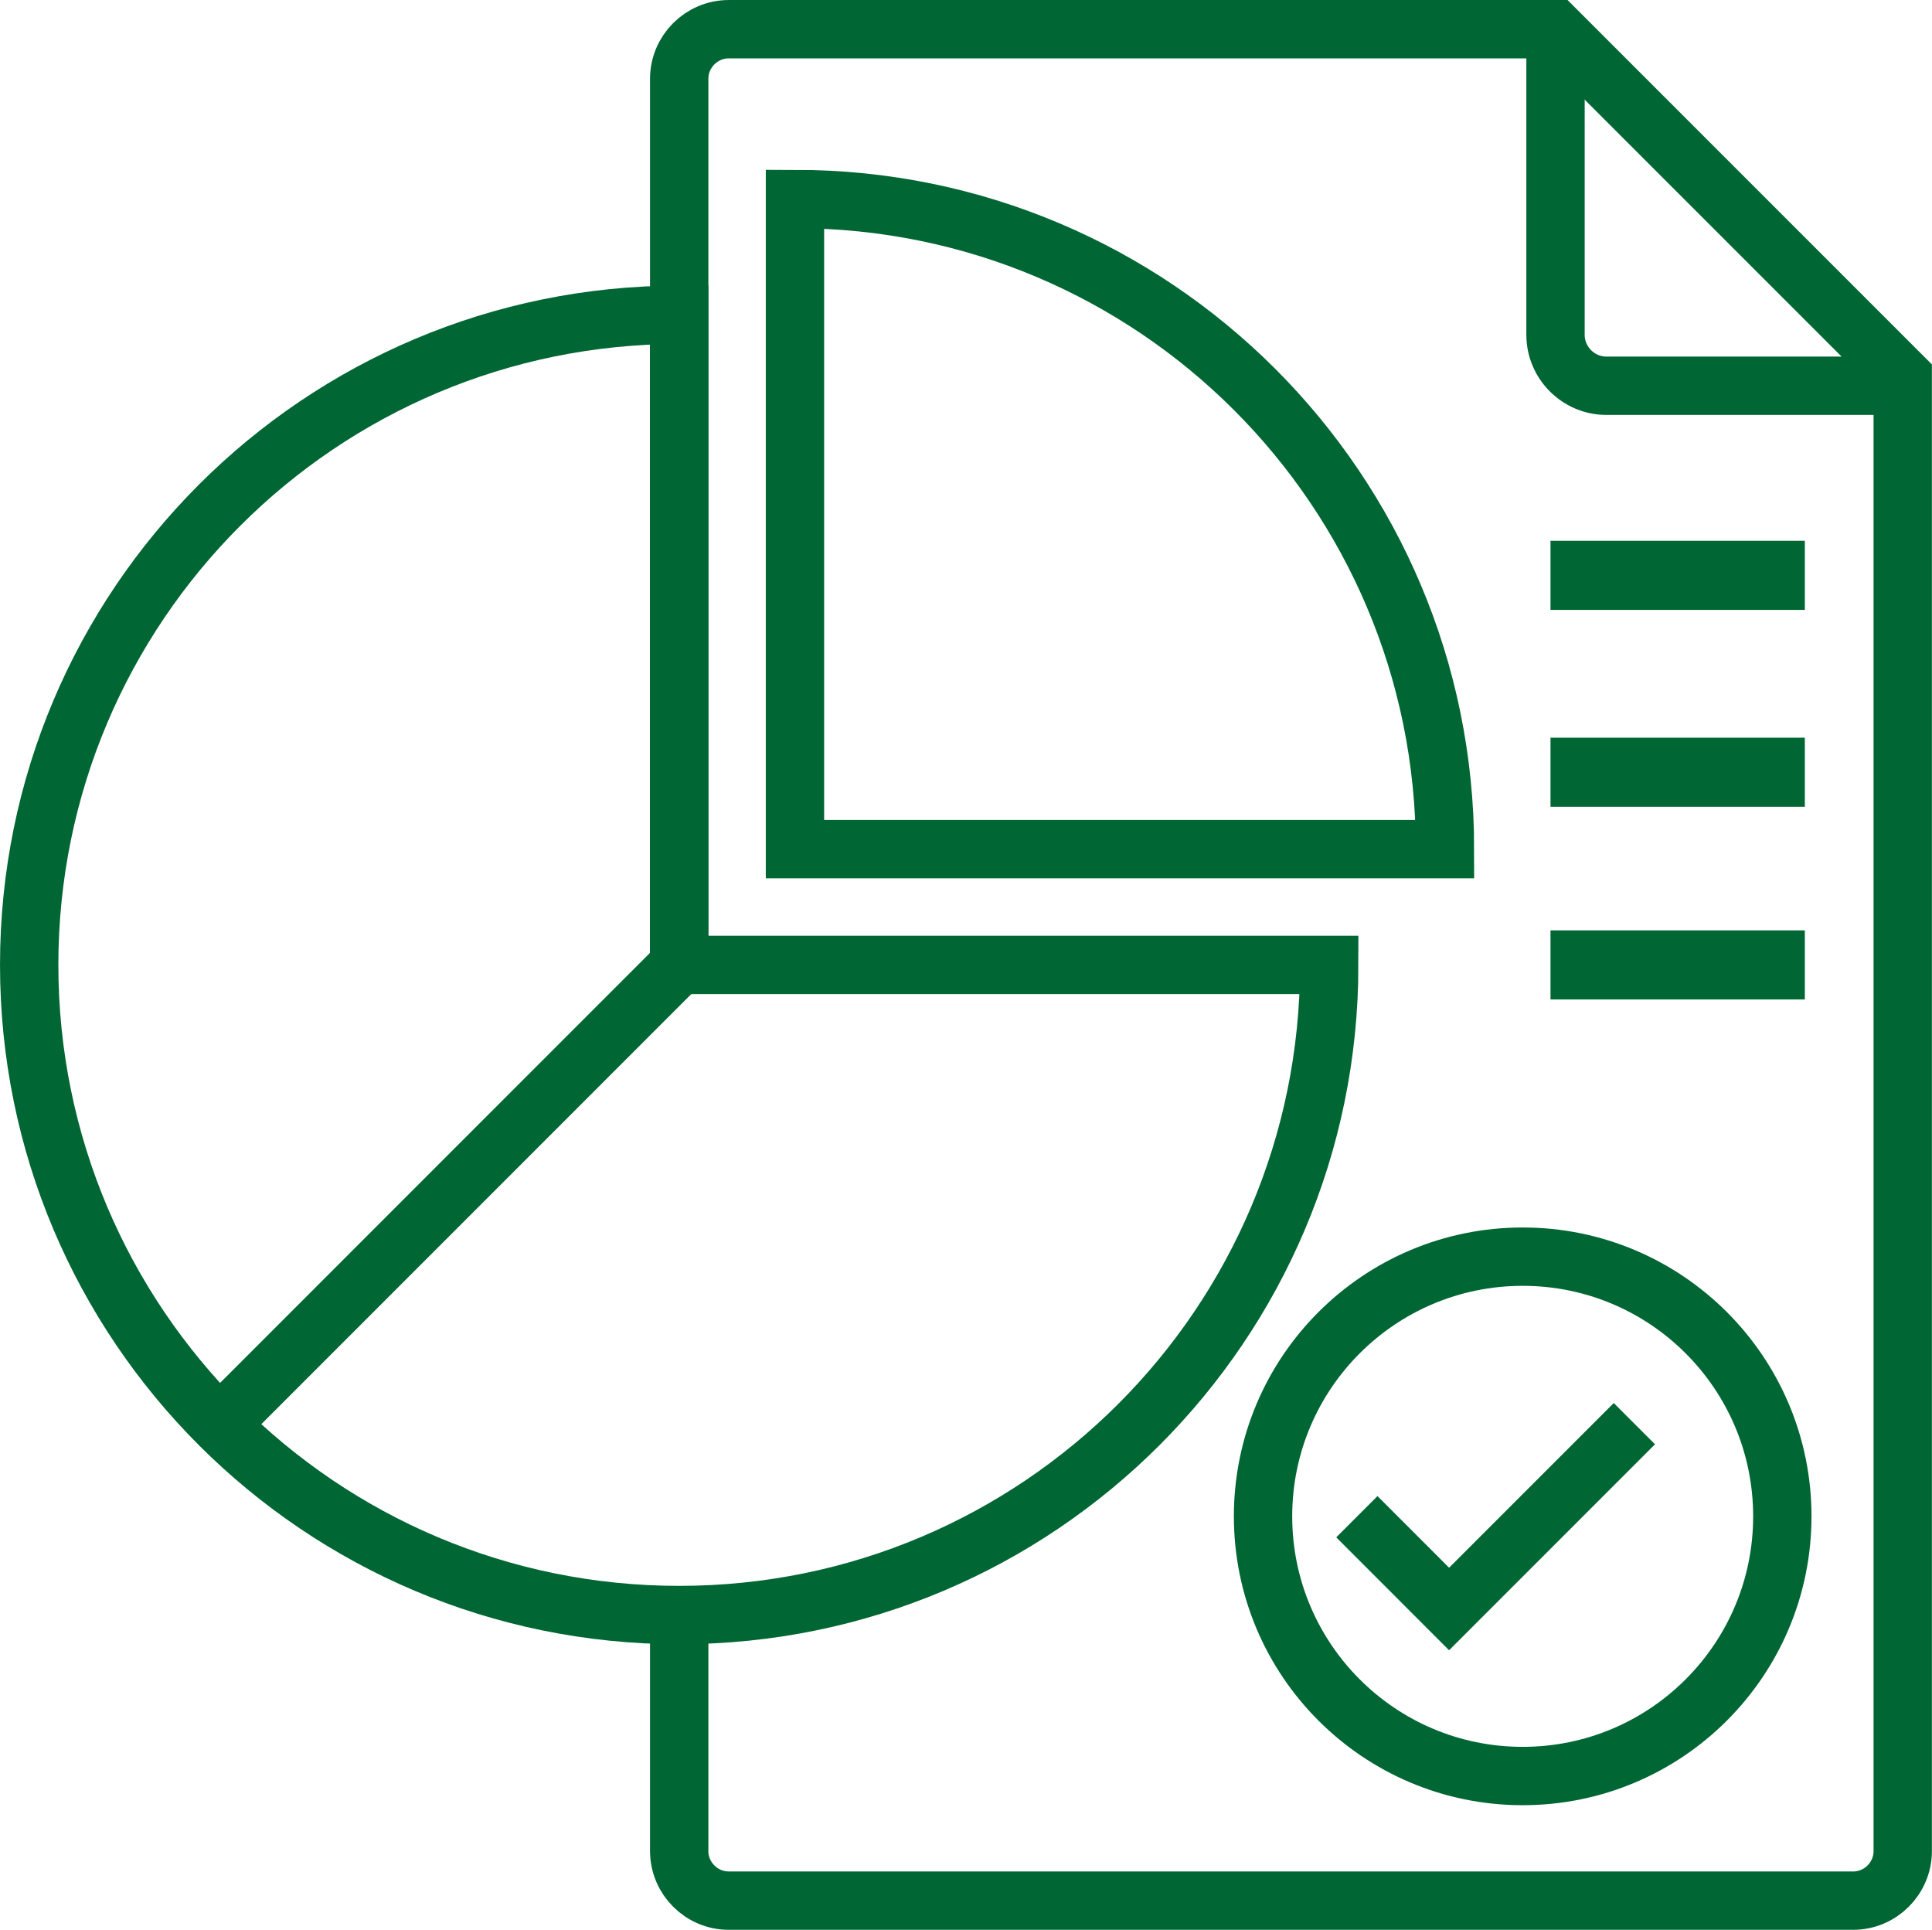
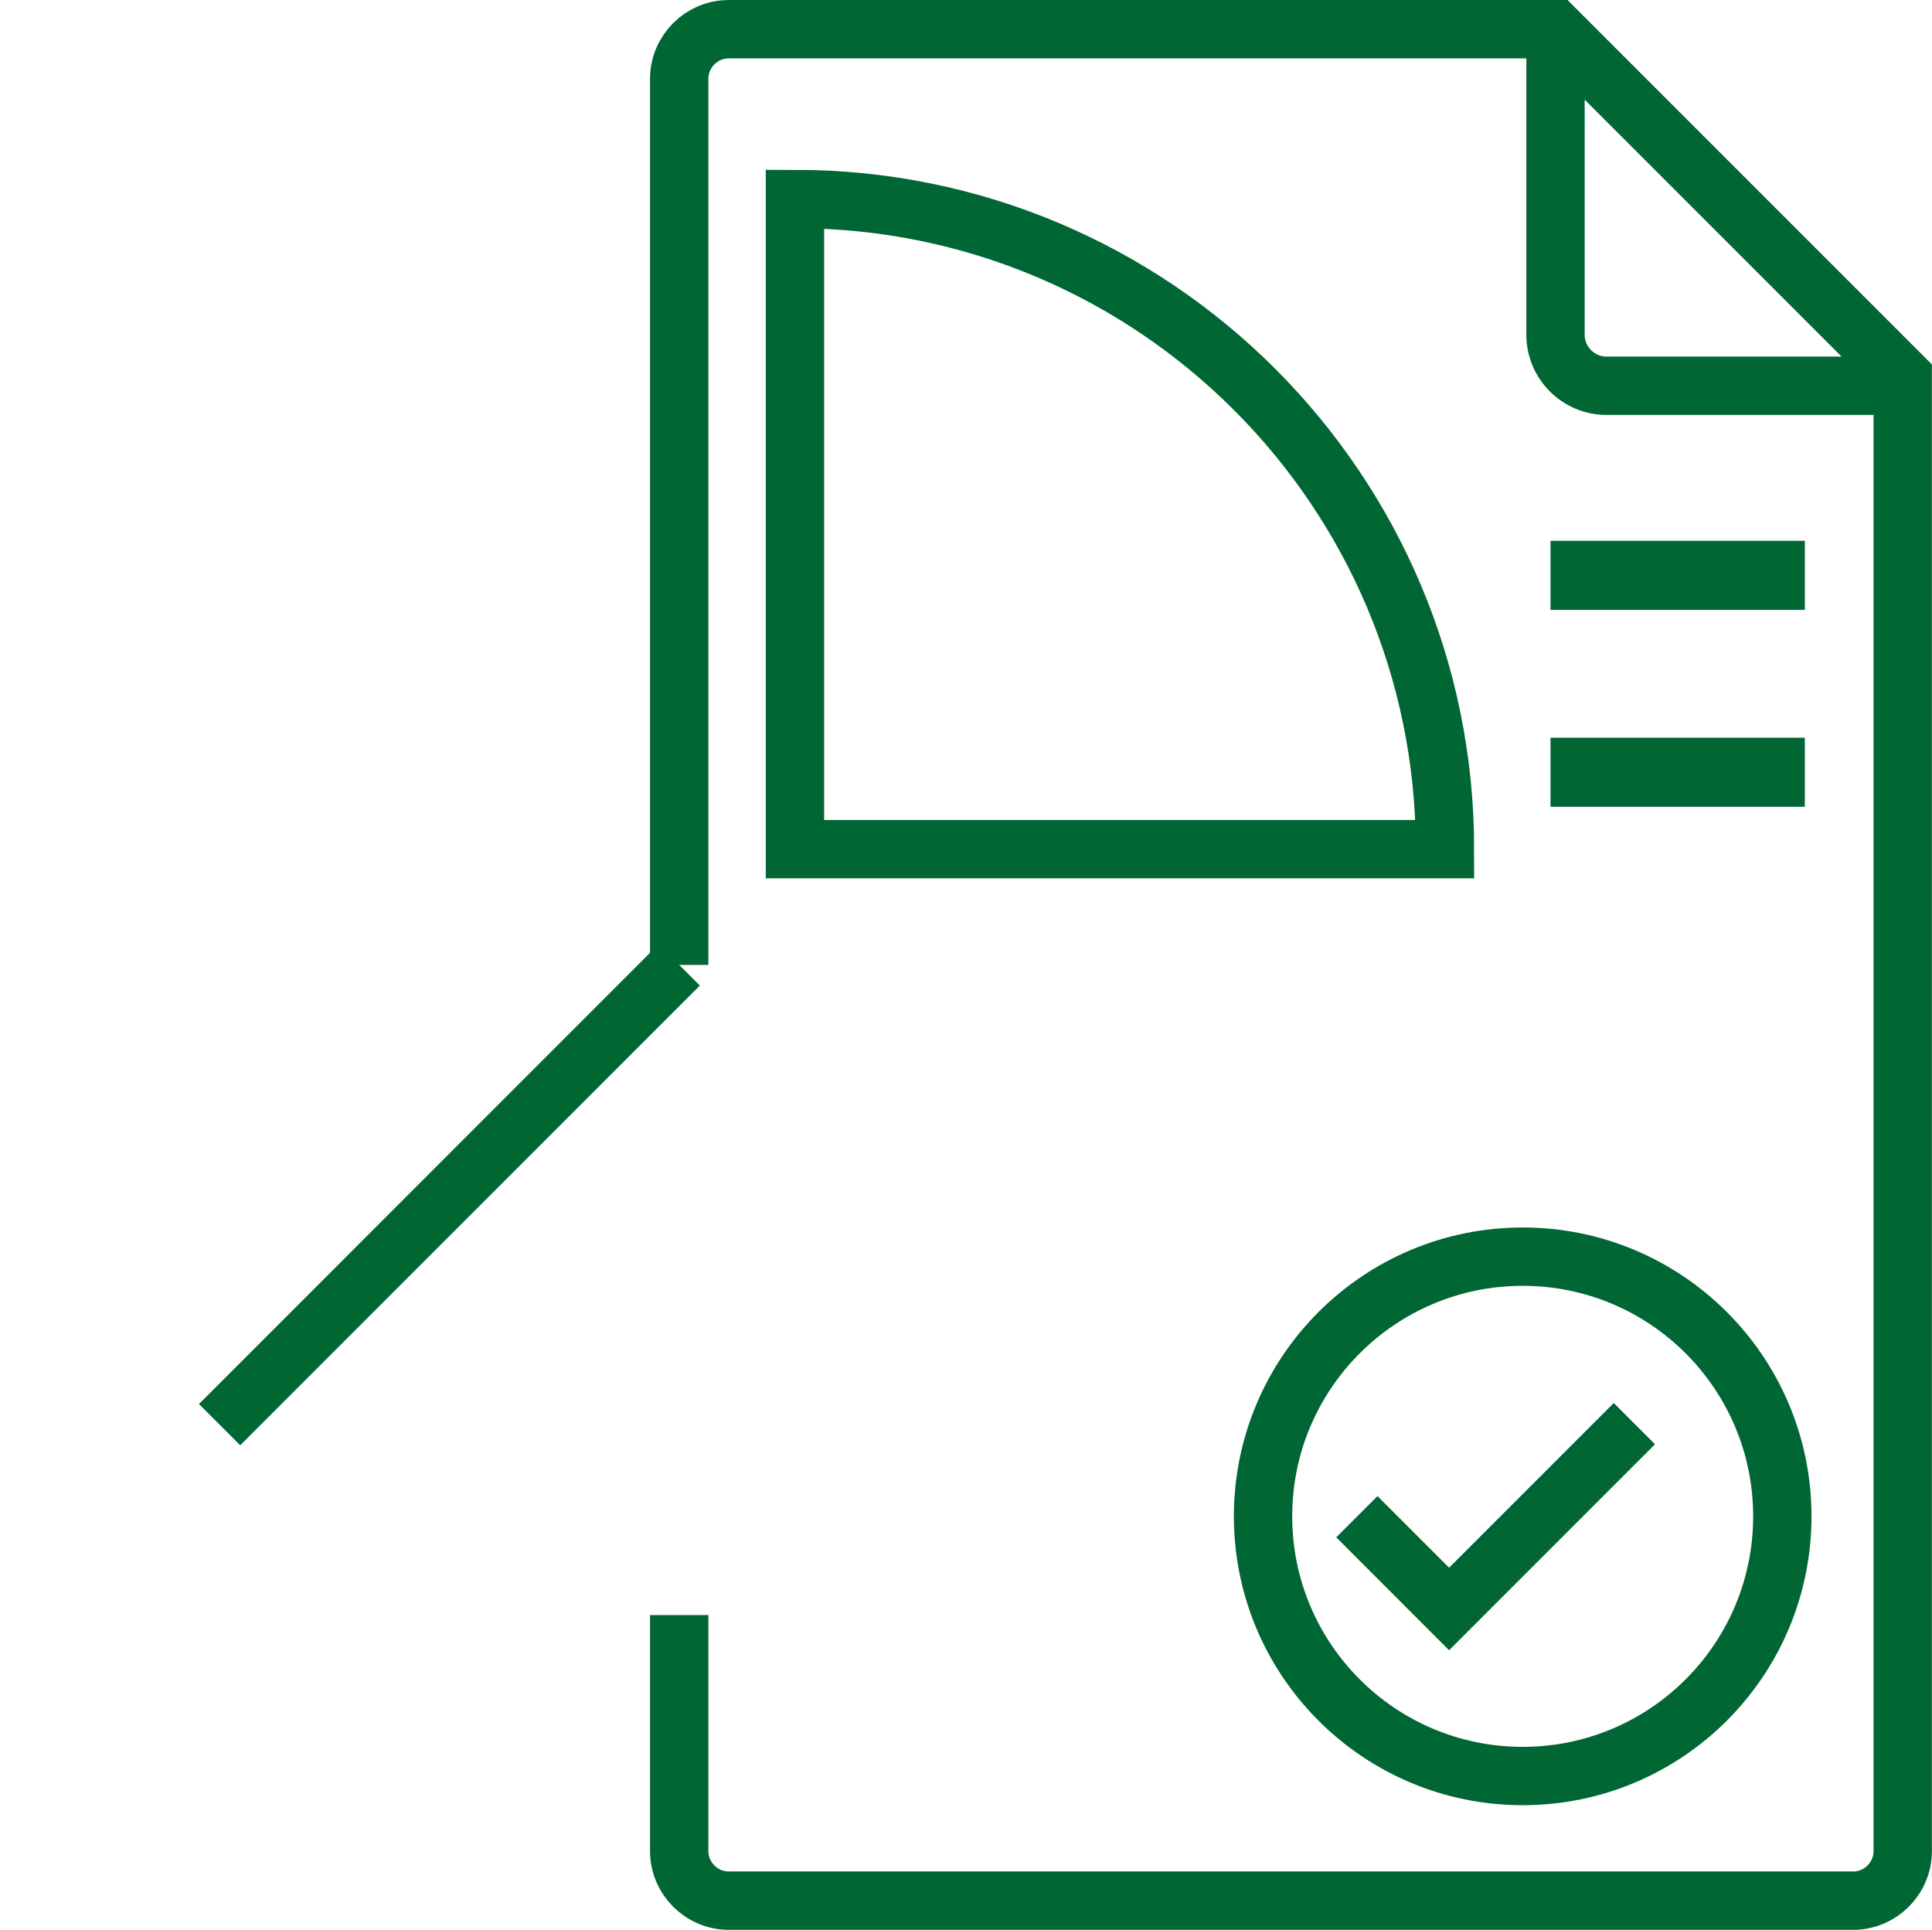
<svg xmlns="http://www.w3.org/2000/svg" xml:space="preserve" width="11.683mm" height="11.668mm" version="1.1" style="shape-rendering:geometricPrecision; text-rendering:geometricPrecision; image-rendering:optimizeQuality; fill-rule:evenodd; clip-rule:evenodd" viewBox="0 0 465.94 465.36">
  <defs>
    <style type="text/css">
   
    .str0 {stroke:#006633;stroke-width:14.07;stroke-miterlimit:22.926}
    .fil0 {fill:none}
    .fil1 {fill:#006633}
   
  </style>
  </defs>
  <g id="Camada_x0020_1">
    <path class="fil0 str0" d="M163.8 232.68l0 -213.68c0,-6.58 5.38,-11.96 11.96,-11.96l199.38 0 83.75 83.75 0 355.57c0,6.58 -5.38,11.96 -11.96,11.96l-271.17 0c-6.58,0 -11.96,-5.38 -11.96,-11.96l0 -56.91" />
    <path class="fil0 str0" d="M375.15 7.04l0 73.7c0,6.76 5.53,12.28 12.28,12.28l73.7 0" />
-     <path class="fil0 str0" d="M320.57 232.68c0,86.58 -70.19,156.77 -156.77,156.77 -86.58,0 -156.77,-70.19 -156.77,-156.77 0,-86.58 70.19,-156.77 156.77,-156.77l0 156.77 156.77 0z" />
    <line class="fil0 str0" x1="163.8" y1="232.68" x2="52.95" y2="343.54" />
    <path class="fil0 str0" d="M348.49 204.76c0,-86.58 -70.19,-156.77 -156.77,-156.77l0 156.77 156.77 0z" />
    <rect class="fil1" x="373.94" y="130.41" width="61.34" height="16.66" />
    <rect class="fil1" x="373.94" y="177.89" width="61.34" height="16.66" />
-     <rect class="fil1" x="373.94" y="224.35" width="61.34" height="16.66" />
    <circle class="fil0 str0" cx="367.23" cy="365.65" r="62.62" />
    <polyline class="fil0 str0" points="327.24,365.74 349.48,387.99 394.17,343.3 " />
  </g>
</svg>